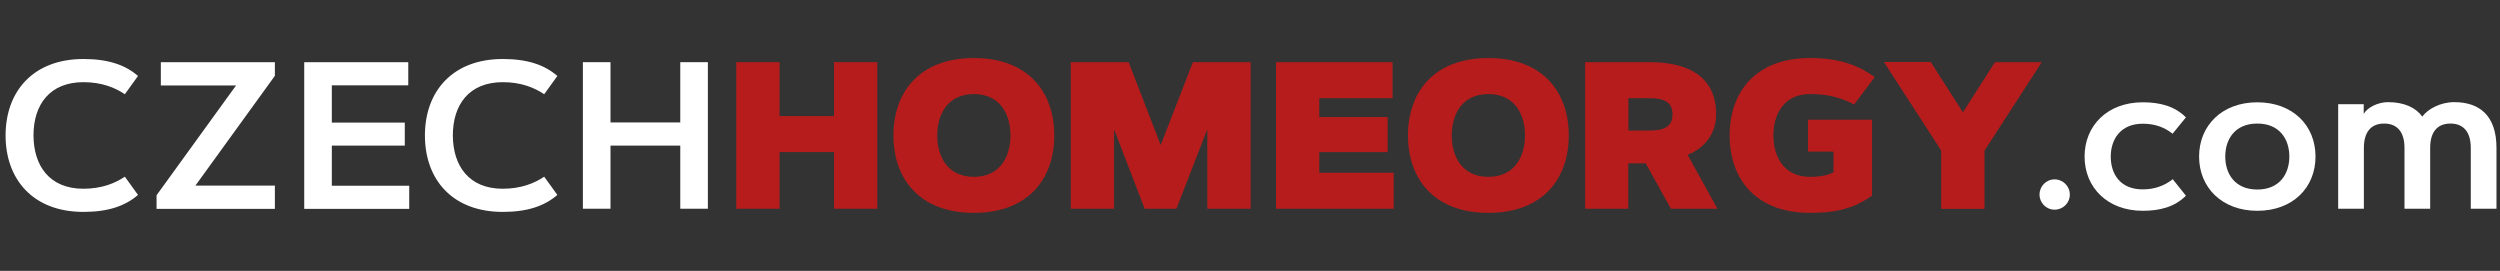
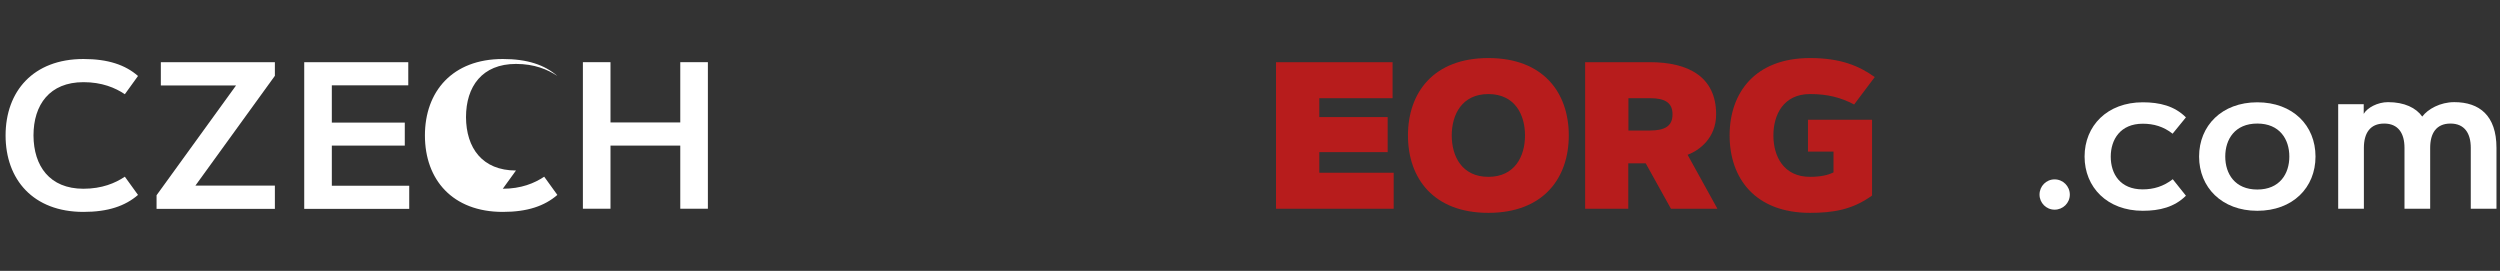
<svg xmlns="http://www.w3.org/2000/svg" fill="none" height="35" viewBox="0 0 323 35" width="323">
  <rect x="0" y="0" width="323" height="35" fill="#333333" stroke="none" />
  <path d="m10.782 24.385c2.377 0 4.098-.717 5.348-1.557l1.701 2.357c-1.66 1.434-3.873 2.193-7.049 2.193-6.496 0-10.061-4.18-10.061-9.877s3.566-9.877 10.061-9.877c3.176 0 5.41.758 7.049 2.193l-1.701 2.357c-1.25-.84-2.971-1.557-5.348-1.557-4.365 0-6.455 2.91-6.455 6.885.02 3.955 2.09 6.885 6.455 6.885z" fill="#fff" />
  <path d="m35.515 26.988h-15.287v-1.762l10.266-14.18h-9.713v-3.012h14.734v1.762l-10.266 14.18h10.266z" fill="#fff" />
  <path d="m52.298 15.82v2.992h-9.426v5.184h10v2.992h-13.566v-18.955h13.443v2.992h-9.877v4.816h9.426z" fill="#fff" />
-   <path d="m64.962 24.385c2.377 0 4.098-.717 5.348-1.557l1.701 2.357c-1.66 1.434-3.873 2.193-7.049 2.193-6.496 0-10.062-4.16-10.062-9.877 0-5.697 3.566-9.877 10.062-9.877 3.176 0 5.41.758 7.049 2.193l-1.701 2.357c-1.25-.84-2.971-1.557-5.348-1.557-4.365 0-6.455 2.91-6.455 6.885.021 3.955 2.09 6.885 6.455 6.885z" fill="#fff" />
+   <path d="m64.962 24.385c2.377 0 4.098-.717 5.348-1.557l1.701 2.357c-1.66 1.434-3.873 2.193-7.049 2.193-6.496 0-10.062-4.16-10.062-9.877 0-5.697 3.566-9.877 10.062-9.877 3.176 0 5.41.758 7.049 2.193c-1.25-.84-2.971-1.557-5.348-1.557-4.365 0-6.455 2.91-6.455 6.885.021 3.955 2.09 6.885 6.455 6.885z" fill="#fff" />
  <path d="m87.892 8.033h3.566v18.934h-3.566v-8.156h-9.016v8.156h-3.566v-18.934h3.566v7.787h9.016z" fill="#fff" />
  <g fill="#b71c1c">
-     <path d="m107.749 8.033h5.594v18.934h-5.594v-7.316h-7.029v7.316h-5.594v-18.934h5.594v6.967h7.029z" />
-     <path d="m136.212 17.5c0 5.533-3.299 10-10.389 10s-10.39-4.467-10.39-10 3.3-10 10.39-10 10.389 4.467 10.389 10zm-15.123 0c0 2.684 1.312 5.348 4.734 5.348s4.733-2.664 4.733-5.348-1.311-5.348-4.733-5.348c-3.402 0-4.734 2.664-4.734 5.348z" />
-     <path d="m143.937 16.701v10.266h-5.594v-18.934h7.48l4.139 10.717 4.16-10.717h7.459v18.934h-5.594v-10.266l-3.996 10.266h-4.099z" />
    <path d="m179.286 15.123v4.529h-8.832v2.664h9.61v4.652h-15.204v-18.934h15.061v4.652h-9.467v2.439z" />
    <path d="m202.687 17.5c0 5.533-3.299 10-10.389 10s-10.389-4.467-10.389-10 3.299-10 10.389-10 10.389 4.467 10.389 10zm-15.123 0c0 2.684 1.312 5.348 4.734 5.348s4.734-2.664 4.734-5.348-1.312-5.348-4.734-5.348-4.734 2.664-4.734 5.348z" />
    <path d="m204.798 26.967v-18.934h8.361c4.918 0 8.565 1.844 8.565 6.742 0 3.094-2.213 4.672-3.688 5.225l3.852 6.967h-6.004l-3.258-5.861h-2.254v5.861zm5.594-14.283v4.18h2.767c2.008 0 2.93-.615 2.93-2.09s-.922-2.09-2.93-2.09z" />
    <path d="m242.216 9.959-2.664 3.545c-1.721-.922-3.463-1.353-5.697-1.353-3.422 0-4.733 2.664-4.733 5.348s1.311 5.348 4.733 5.348c1.312 0 2.296-.205 3.033-.574v-2.684h-3.299v-4.119h8.279v9.795c-2.541 1.844-5.082 2.234-8.013 2.234-7.09 0-10.389-4.467-10.389-10s3.299-10 10.389-10c3.894 0 6.312.984 8.361 2.459z" />
-     <path d="m253.61 14.508 4.139-6.475h6.045l-7.398 11.434v7.521h-5.594v-7.541l-7.397-11.434h6.045z" />
  </g>
  <path d="m265.454 23.176c1.086 0 1.967.881 1.967 1.967 0 1.086-.881 1.947-1.967 1.947s-1.947-.881-1.947-1.947c0-1.086.861-1.967 1.947-1.967z" fill="#fff" />
  <path d="m276.827 24.467c1.434 0 2.705-.389 3.893-1.312l1.701 2.131c-1.475 1.475-3.402 1.947-5.574 1.947-4.59 0-7.52-3.033-7.52-7.008s2.93-7.008 7.52-7.008c2.172 0 4.099.471 5.574 1.947l-1.721 2.111c-1.168-.922-2.439-1.291-3.853-1.291-2.889 0-4.139 2.029-4.139 4.262s1.229 4.221 4.119 4.221z" fill="#fff" />
  <path d="m291.642 27.234c-4.59 0-7.52-3.033-7.52-7.008s2.93-7.008 7.52-7.008 7.521 2.992 7.521 7.008-2.931 7.008-7.521 7.008zm0-11.271c-2.889 0-4.139 2.029-4.139 4.262s1.25 4.262 4.139 4.262c2.89 0 4.14-2.029 4.14-4.262s-1.25-4.262-4.14-4.262z" fill="#fff" />
  <path d="m302.073 13.463h3.319v1.25c.451-.799 1.804-1.516 3.136-1.516 2.131 0 3.627.738 4.426 1.865.717-.963 2.315-1.865 4.139-1.865 3.238 0 5.451 1.721 5.451 5.902v7.869h-3.32v-7.869c0-1.865-.799-3.135-2.623-3.135-1.844 0-2.623 1.27-2.623 3.135v7.869h-3.319v-7.869c0-1.865-.799-3.135-2.623-3.135-1.844 0-2.623 1.27-2.623 3.135v7.869h-3.32v-13.504z" fill="#fff" />
</svg>